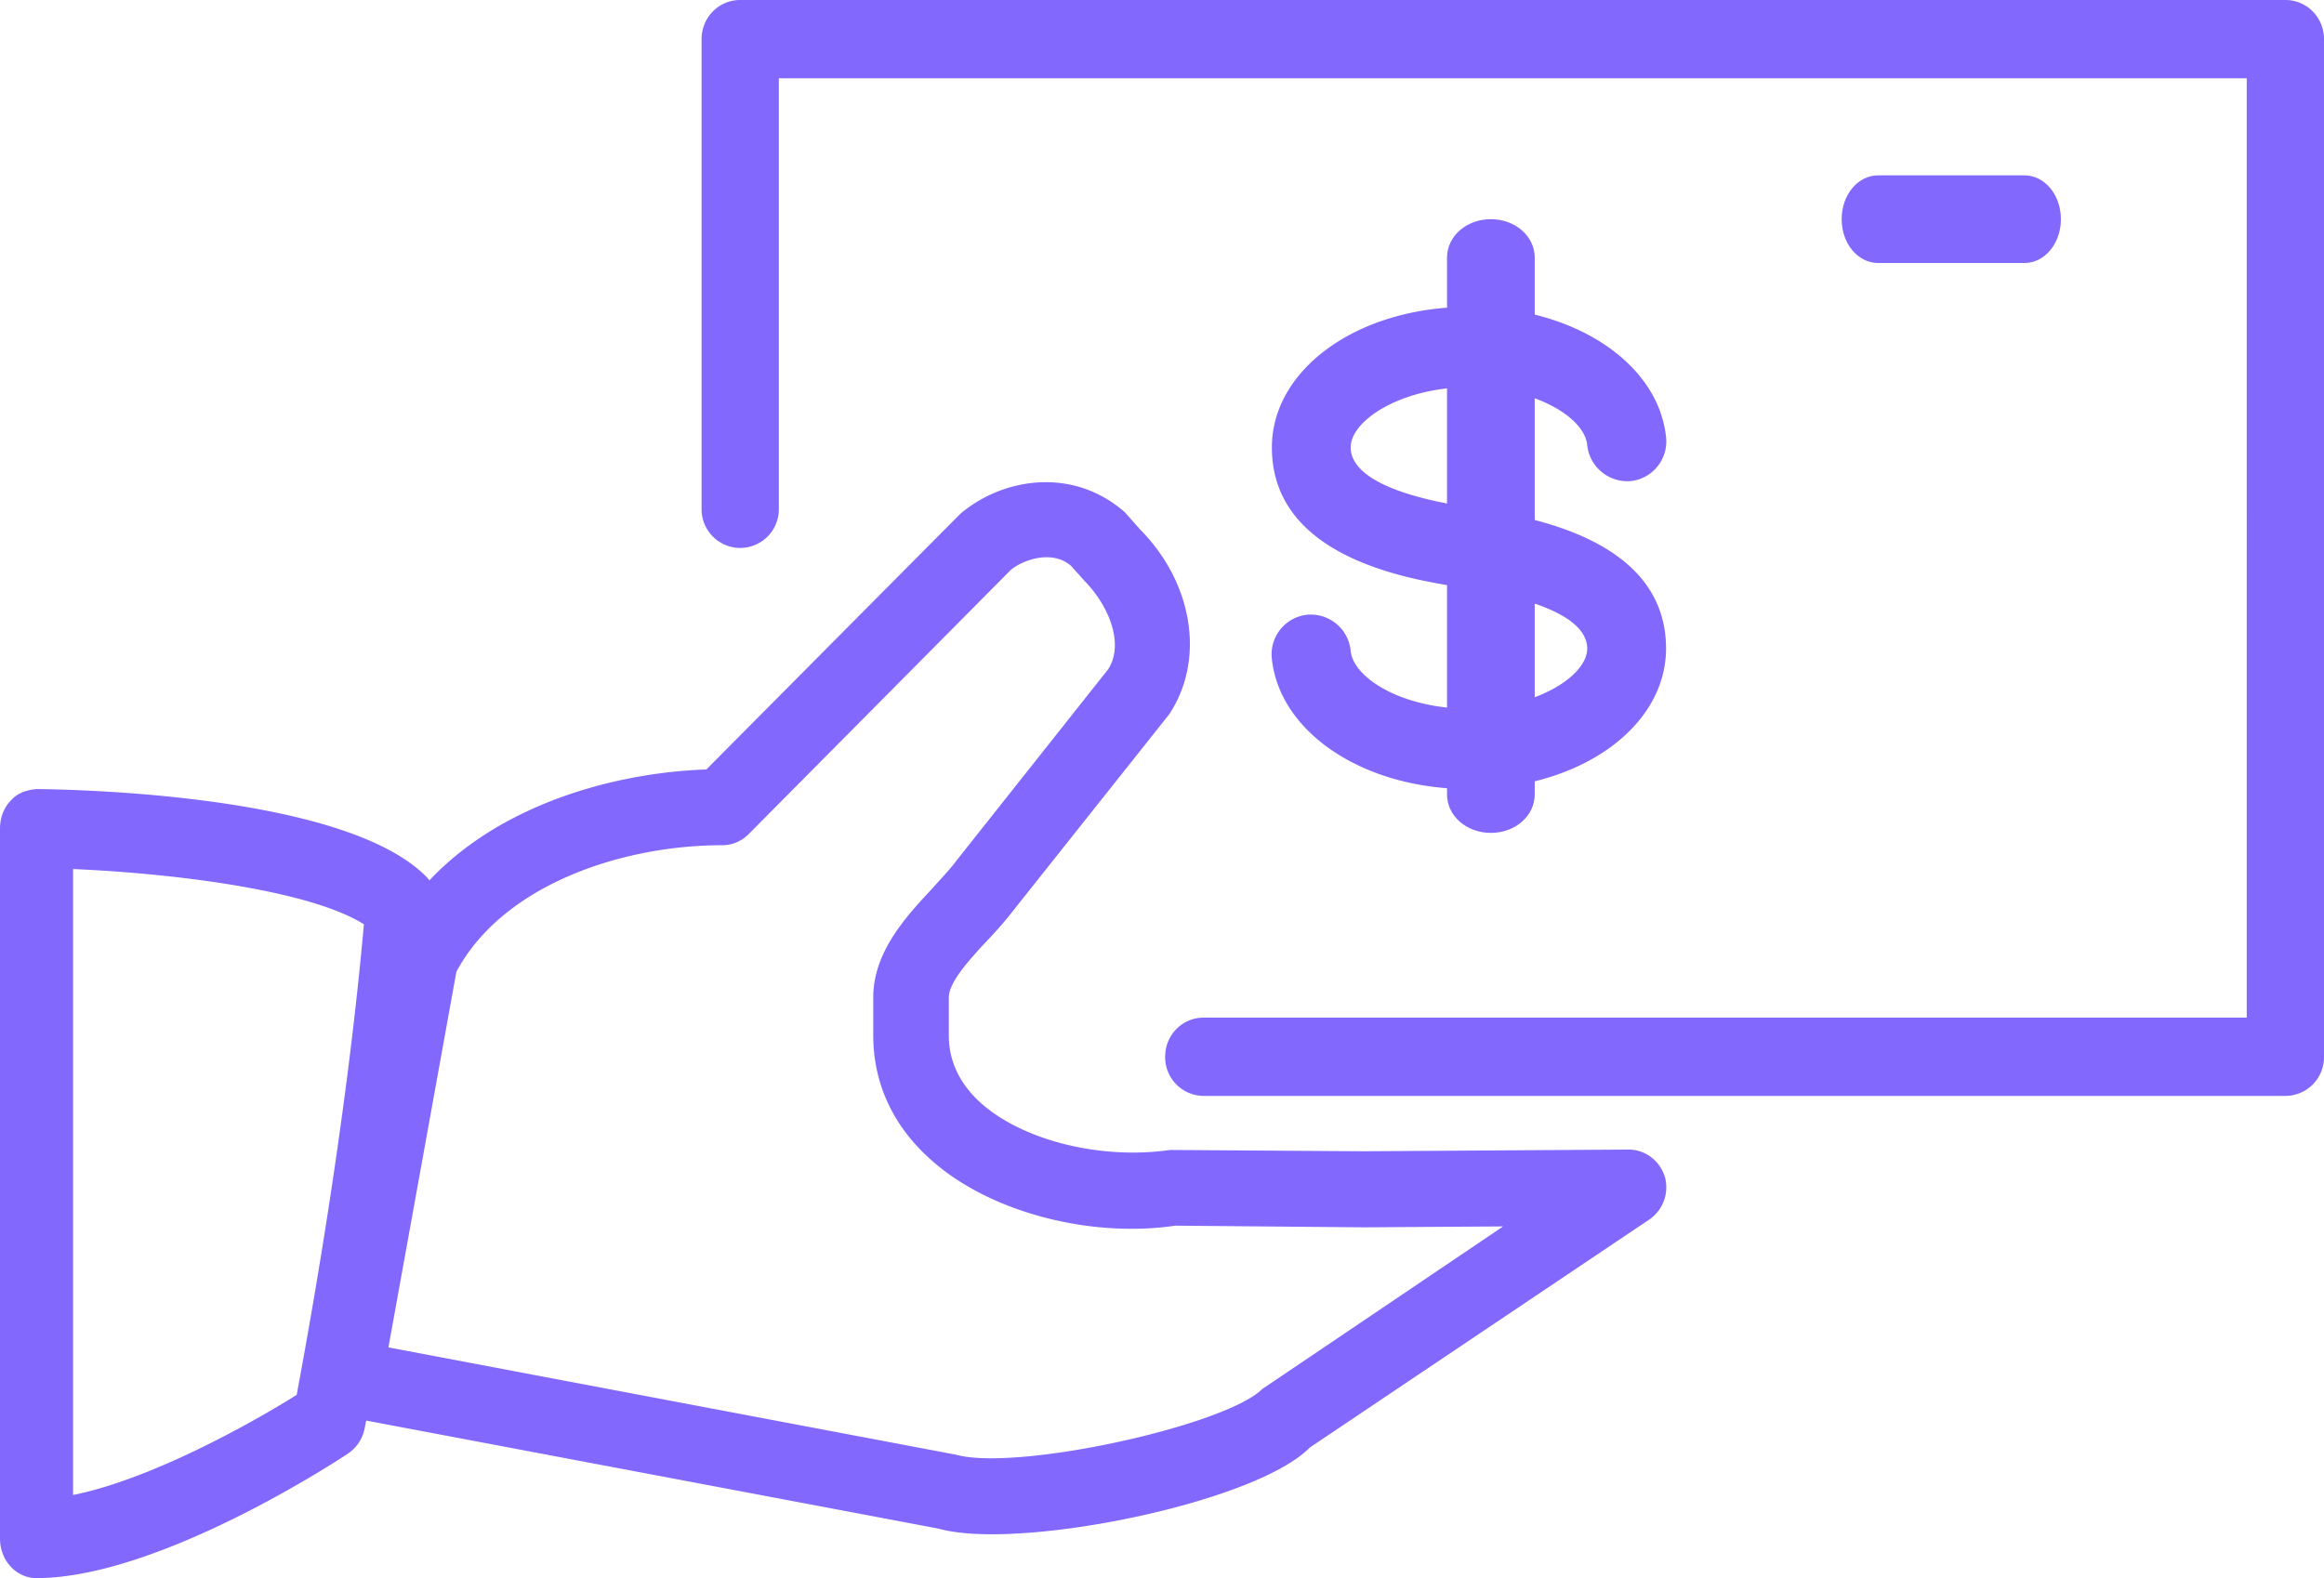
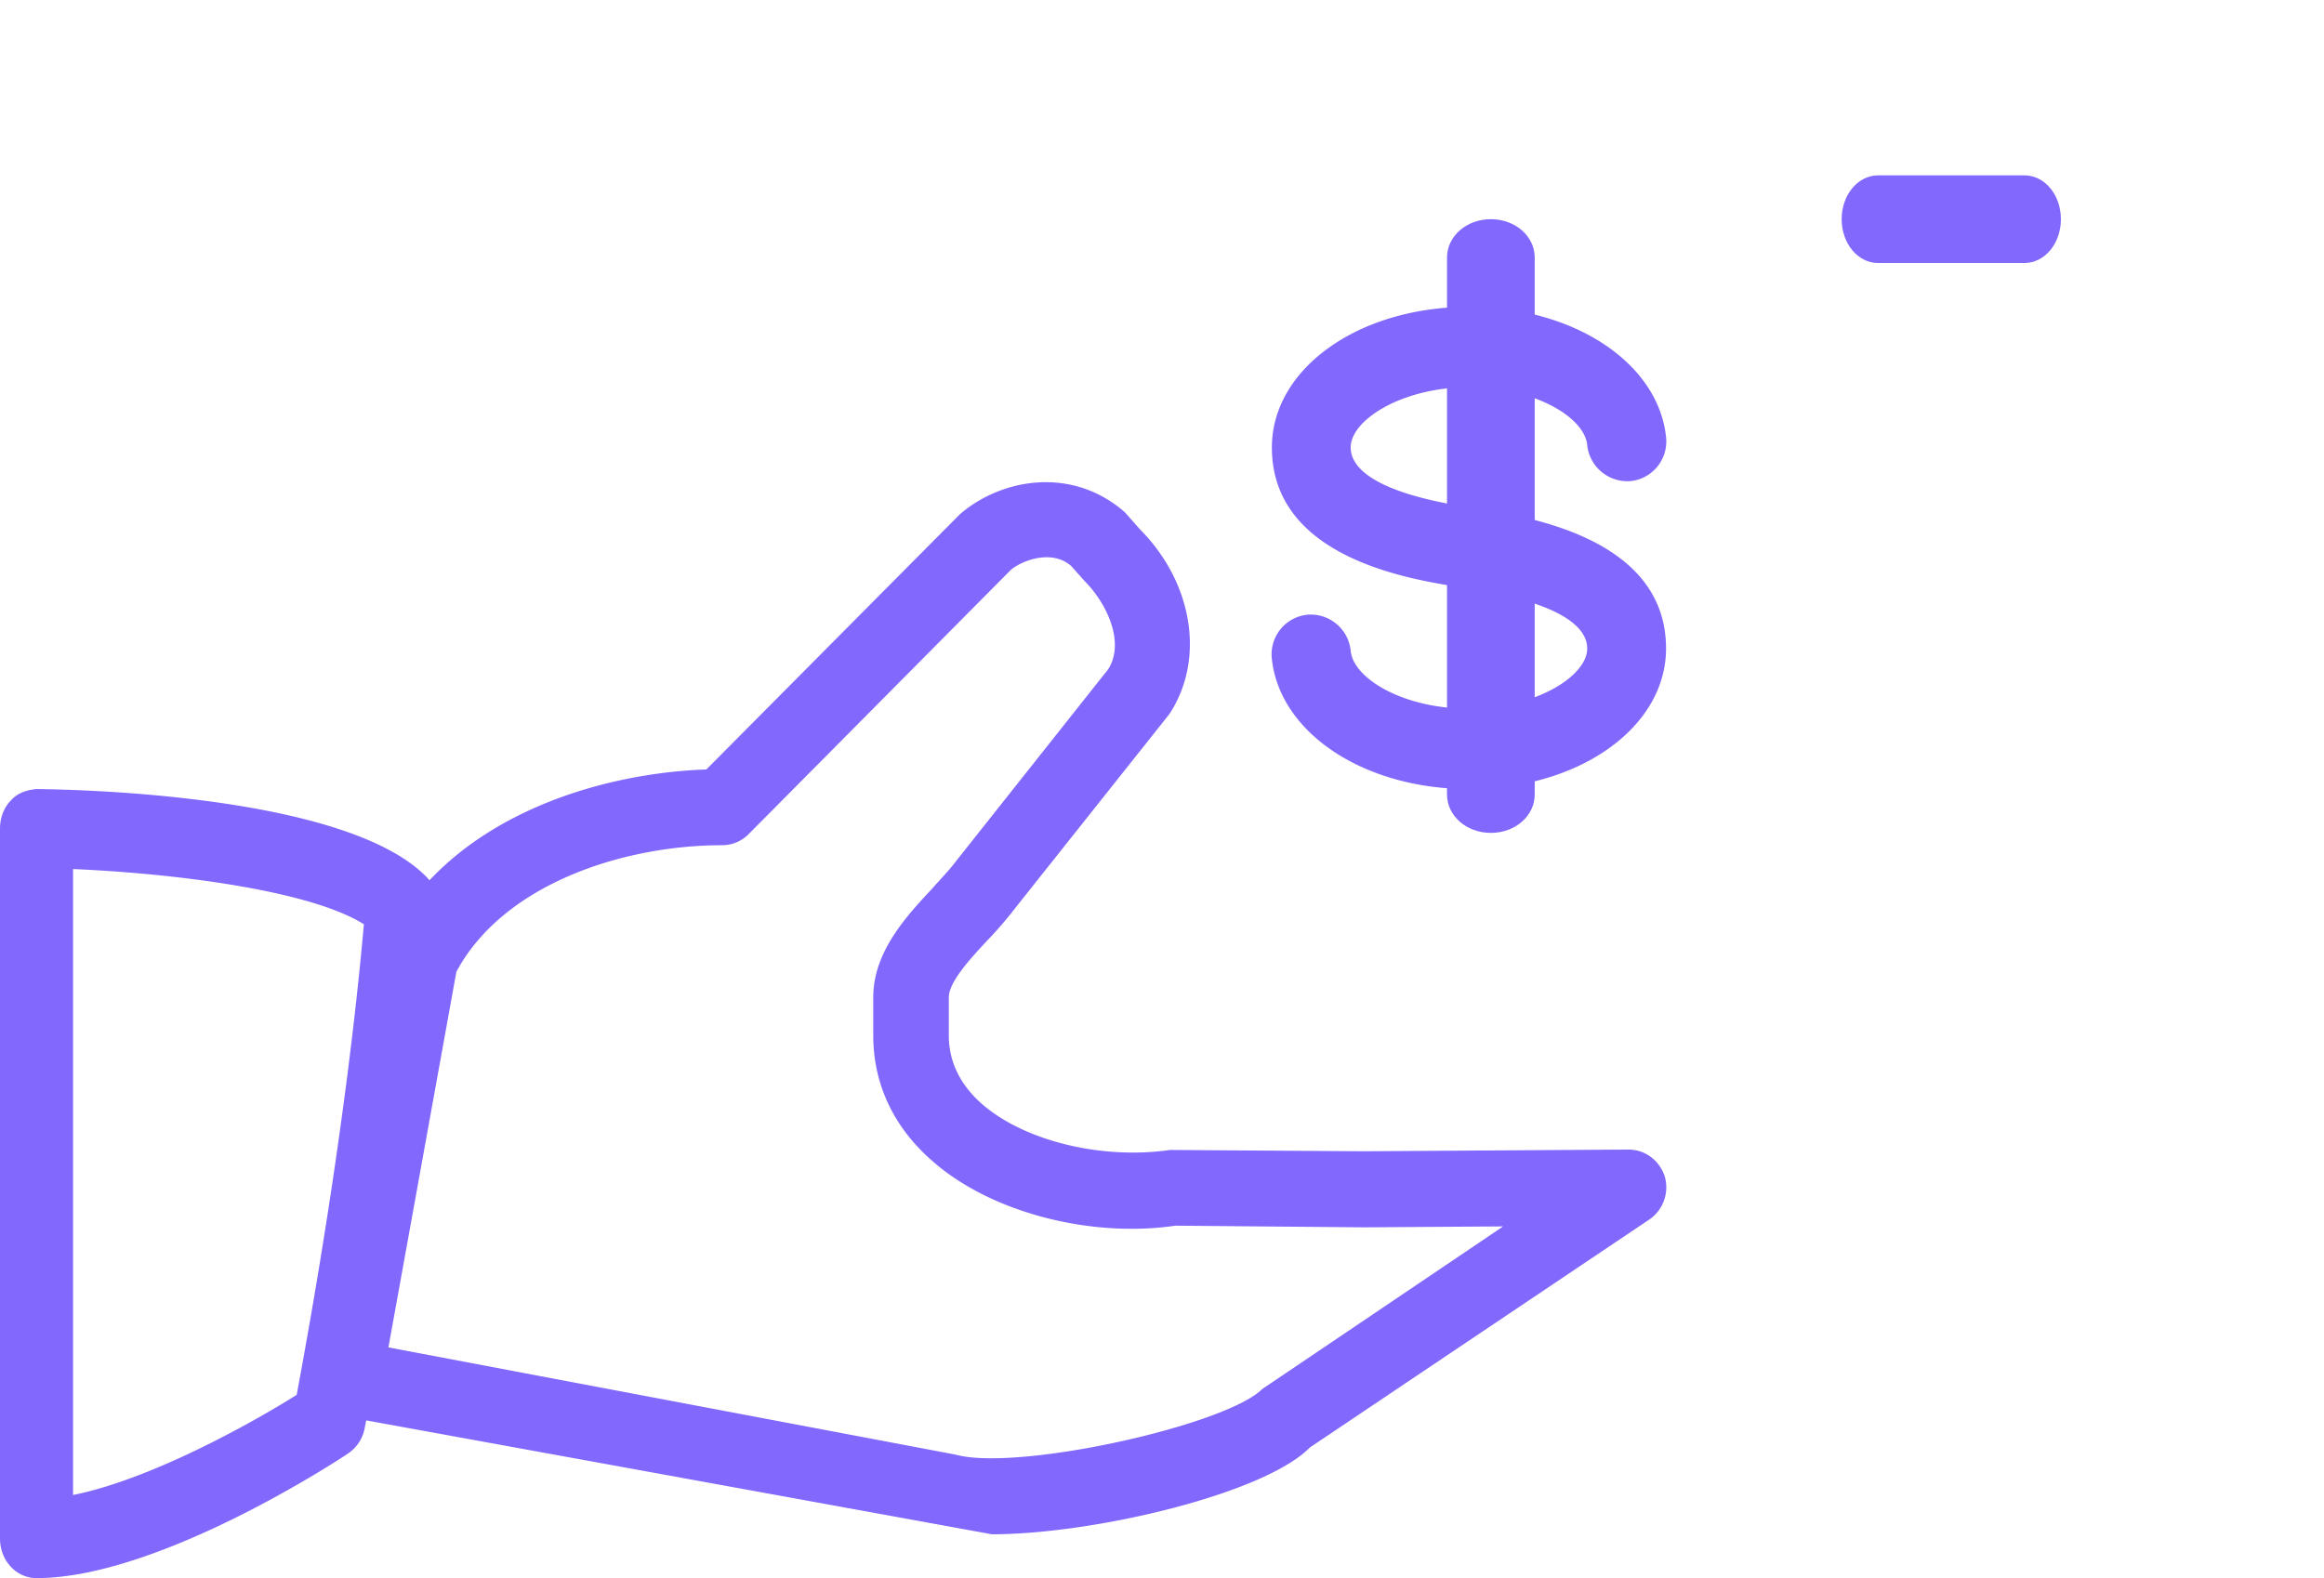
<svg xmlns="http://www.w3.org/2000/svg" width="53" height="36" viewBox="0 0 53 36">
  <title>Group 32</title>
  <g transform="translate(-18 -28)" fill="none" fill-rule="evenodd">
    <circle cx="45" cy="45" r="45" />
    <g transform="translate(18 28)" fill="#8268FC">
-       <path d="M8.857 30.737l12.936 2.446c1.395.389 6.149-.658 6.993-1.496l5.494-3.71-3.17.021-4.305-.038c-1.93.285-4.203-.299-5.53-1.465-.895-.772-1.36-1.767-1.36-2.874v-.868c0-1.031.74-1.837 1.344-2.482.19-.217.396-.426.55-.634l3.463-4.369c.379-.59 0-1.468-.534-2.01l-.31-.347c-.448-.394-1.137-.116-1.378.092l-5.977 6.025a.845.845 0 0 1-.603.253c-2.273 0-4.995.894-6.062 2.887l-1.55 8.57zM22.62 35c-.482 0-.912-.042-1.223-.13L7.703 32.284a.866.866 0 0 1-.689-1.007l1.723-9.547c.017-.081.034-.16.069-.232 1.378-2.786 4.72-3.855 7.303-3.945l5.787-5.827c.965-.825 2.566-1.085 3.755-.042l.344.389c1.206 1.211 1.499 2.964.672 4.218l-3.496 4.401a9.044 9.044 0 0 1-.655.762c-.396.424-.878.95-.878 1.299v.868c0 .597.258 1.124.757 1.564.965.841 2.722 1.274 4.29 1.048l4.426.03 6.028-.039c.38 0 .707.248.827.615a.891.891 0 0 1-.344.975l-7.751 5.207C28.837 34.077 24.945 35 22.619 35z" />
+       <path d="M8.857 30.737l12.936 2.446c1.395.389 6.149-.658 6.993-1.496l5.494-3.71-3.17.021-4.305-.038c-1.93.285-4.203-.299-5.53-1.465-.895-.772-1.36-1.767-1.36-2.874v-.868c0-1.031.74-1.837 1.344-2.482.19-.217.396-.426.55-.634l3.463-4.369c.379-.59 0-1.468-.534-2.01l-.31-.347c-.448-.394-1.137-.116-1.378.092l-5.977 6.025a.845.845 0 0 1-.603.253c-2.273 0-4.995.894-6.062 2.887l-1.55 8.57zM22.62 35L7.703 32.284a.866.866 0 0 1-.689-1.007l1.723-9.547c.017-.081.034-.16.069-.232 1.378-2.786 4.72-3.855 7.303-3.945l5.787-5.827c.965-.825 2.566-1.085 3.755-.042l.344.389c1.206 1.211 1.499 2.964.672 4.218l-3.496 4.401a9.044 9.044 0 0 1-.655.762c-.396.424-.878.95-.878 1.299v.868c0 .597.258 1.124.757 1.564.965.841 2.722 1.274 4.29 1.048l4.426.03 6.028-.039c.38 0 .707.248.827.615a.891.891 0 0 1-.344.975l-7.751 5.207C28.837 34.077 24.945 35 22.619 35z" />
      <path d="M1.666 19.826v14.278c1.733-.346 4-1.593 5.1-2.284.25-1.346 1.116-6.05 1.533-10.735-1.234-.781-4.366-1.164-6.633-1.26zM.833 36C.367 36 0 35.596 0 35.098V18.902c0-.242.083-.473.25-.644.15-.168.35-.235.583-.258 1.183.013 7.116.17 8.899 2.011.183.19.283.46.266.735-.466 5.79-1.666 11.78-1.683 11.84a.888.888 0 0 1-.383.575C7.765 33.276 3.632 36 .833 36zM33.5 18c-2.391 0-4.315-1.278-4.495-2.972a.908.908 0 0 1 .81-1.005.916.916 0 0 1 .988.822c.054.625 1.187 1.322 2.697 1.322s2.697-.74 2.697-1.374c0-.428-.468-1.013-2.643-1.358l-.198-.031c-1.204-.185-4.35-.675-4.35-3.196C29.005 8.41 30.982 7 33.5 7c2.391 0 4.315 1.276 4.495 2.968a.909.909 0 0 1-.81 1.007.922.922 0 0 1-.988-.82c-.054-.625-1.187-1.322-2.697-1.322s-2.697.74-2.697 1.375c0 .431.468 1.016 2.661 1.359 0 0 .18.03.198.03 1.186.188 4.333.681 4.333 3.197 0 1.798-1.978 3.206-4.495 3.206" />
      <path d="M34 19c-.56 0-1-.392-1-.875V5.875c0-.483.44-.875 1-.875s1 .392 1 .875v12.25c0 .483-.44.875-1 .875M46.167 6h-3.334C42.367 6 42 5.552 42 5s.367-1 .833-1h3.334c.466 0 .833.448.833 1s-.367 1-.833 1" />
-       <path d="M52.119 25H27.452a.883.883 0 0 1-.88-.893c0-.493.387-.893.88-.893h23.786V1.786H17.762v9.821a.883.883 0 0 1-.881.893.883.883 0 0 1-.881-.893V.893C16 .4 16.388 0 16.881 0h35.238c.493 0 .881.4.881.893v23.214a.883.883 0 0 1-.881.893" />
    </g>
  </g>
</svg>